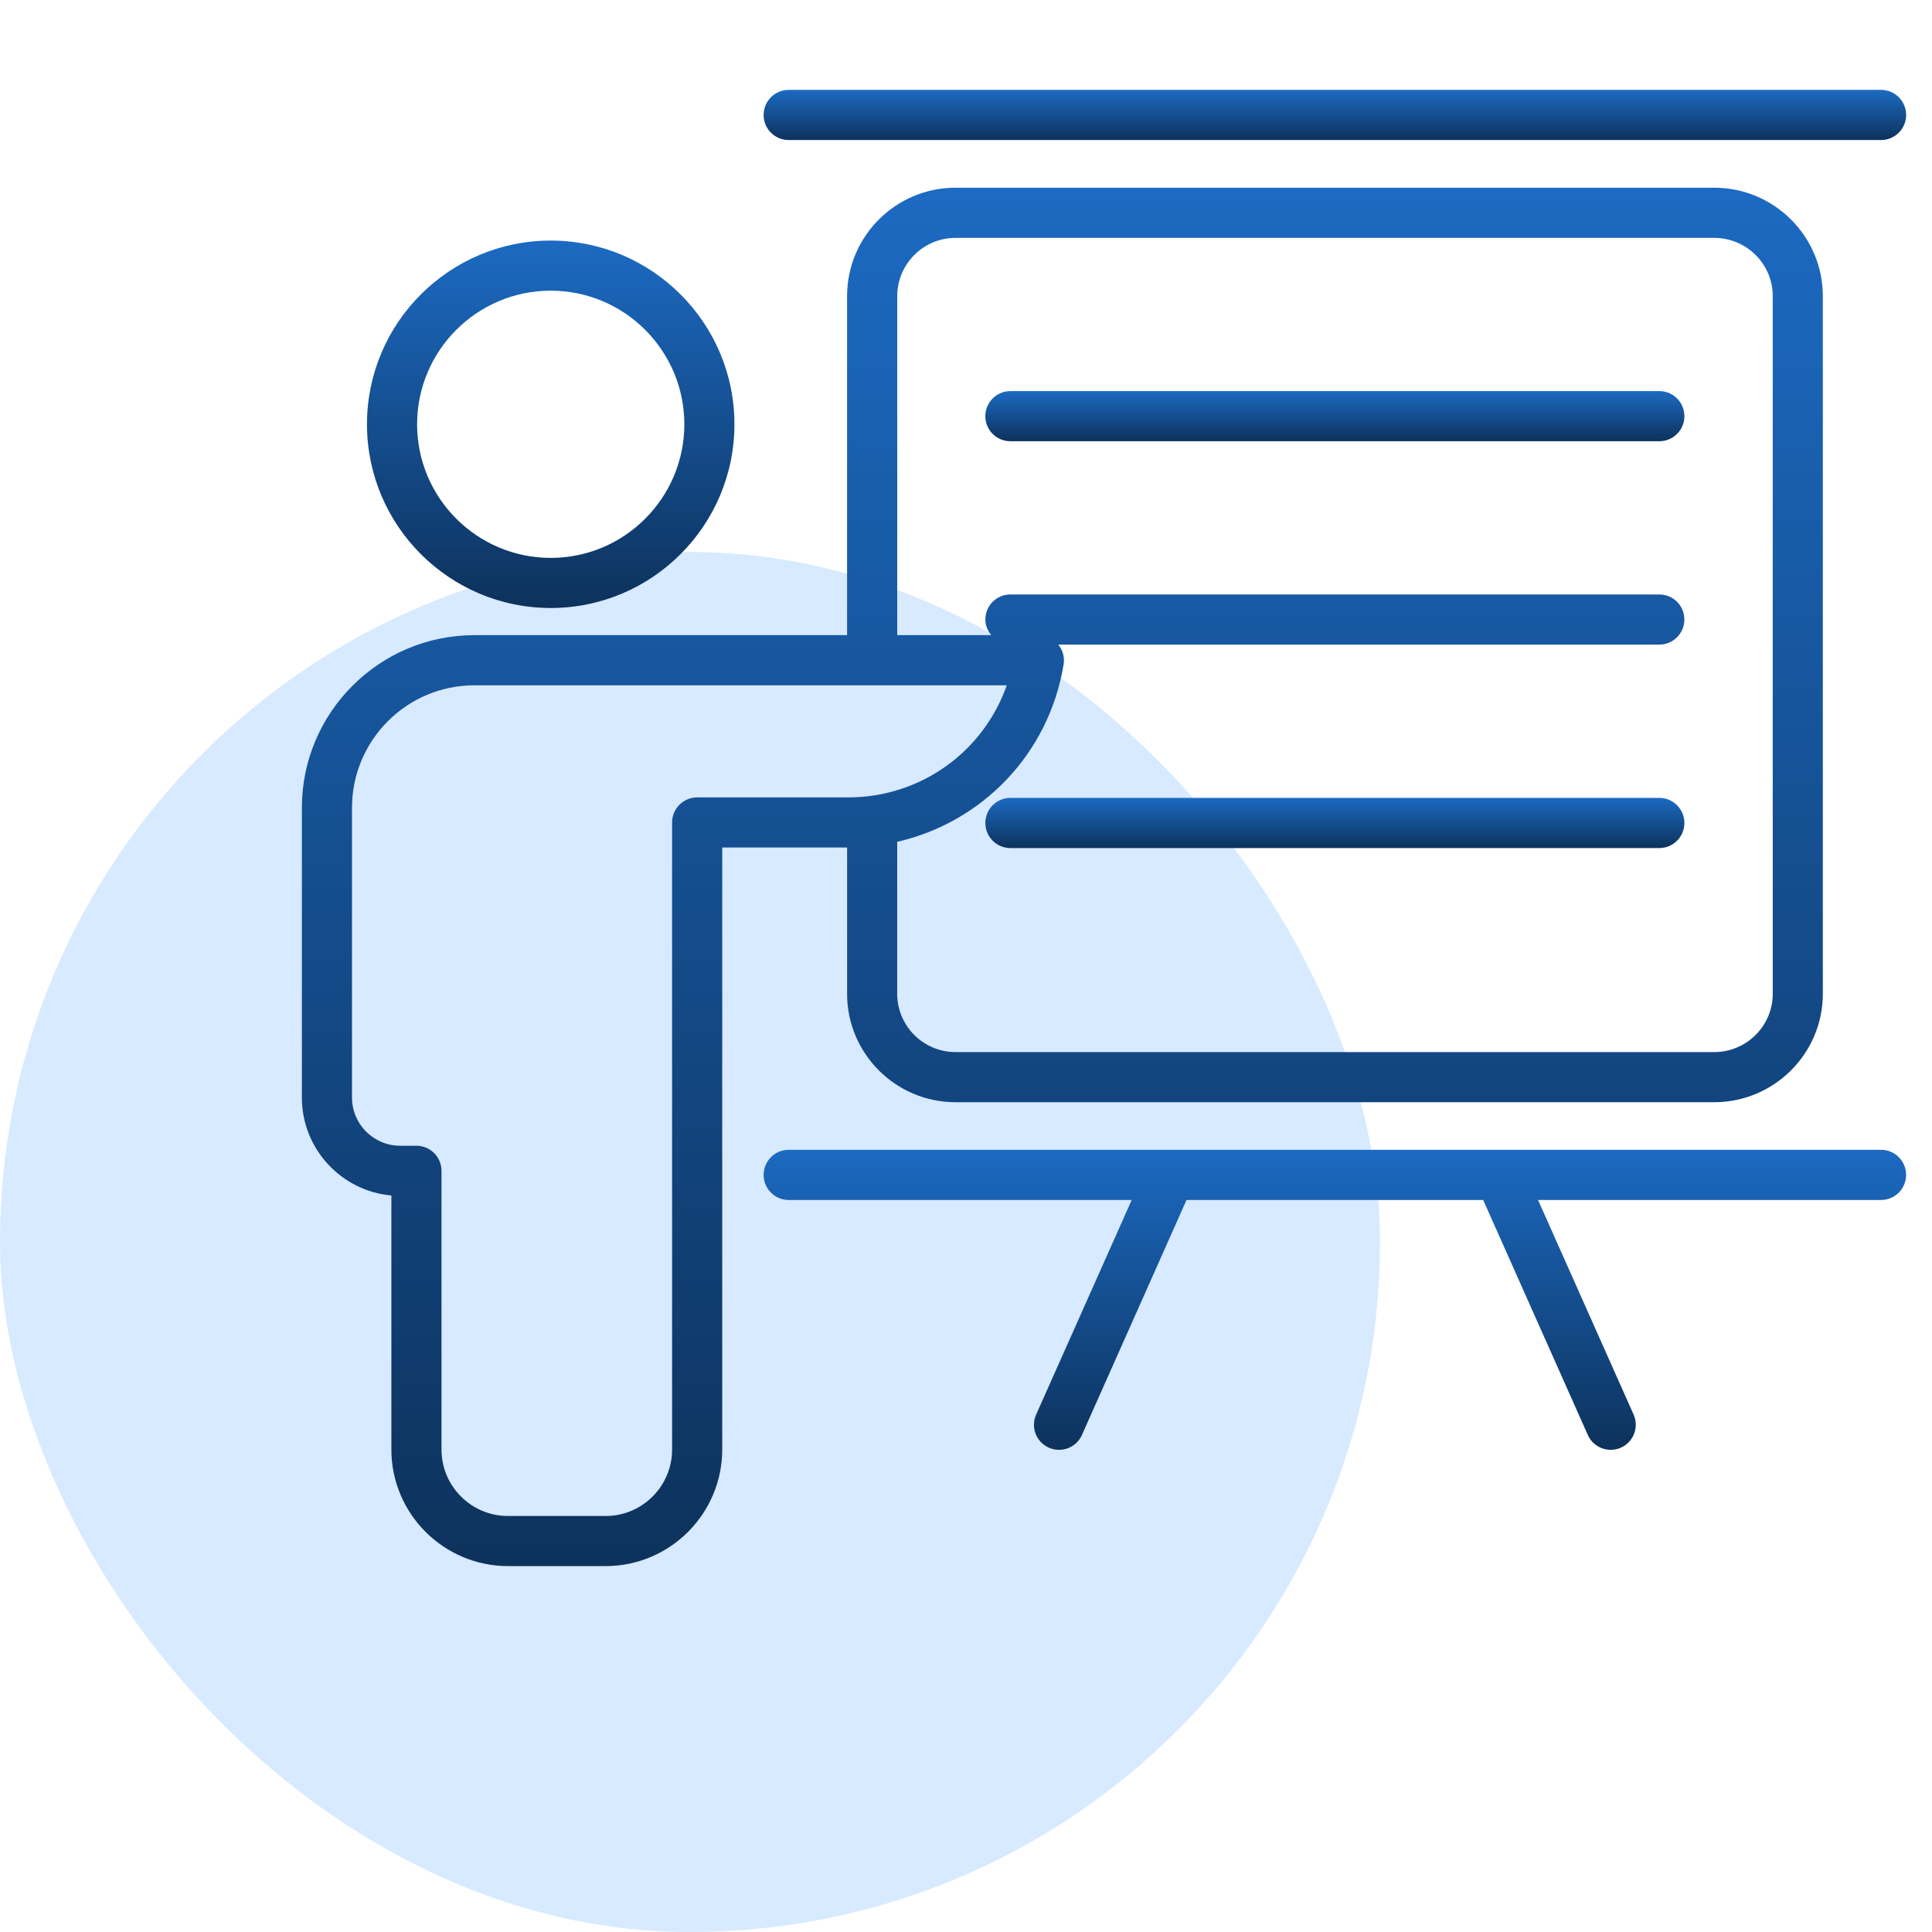
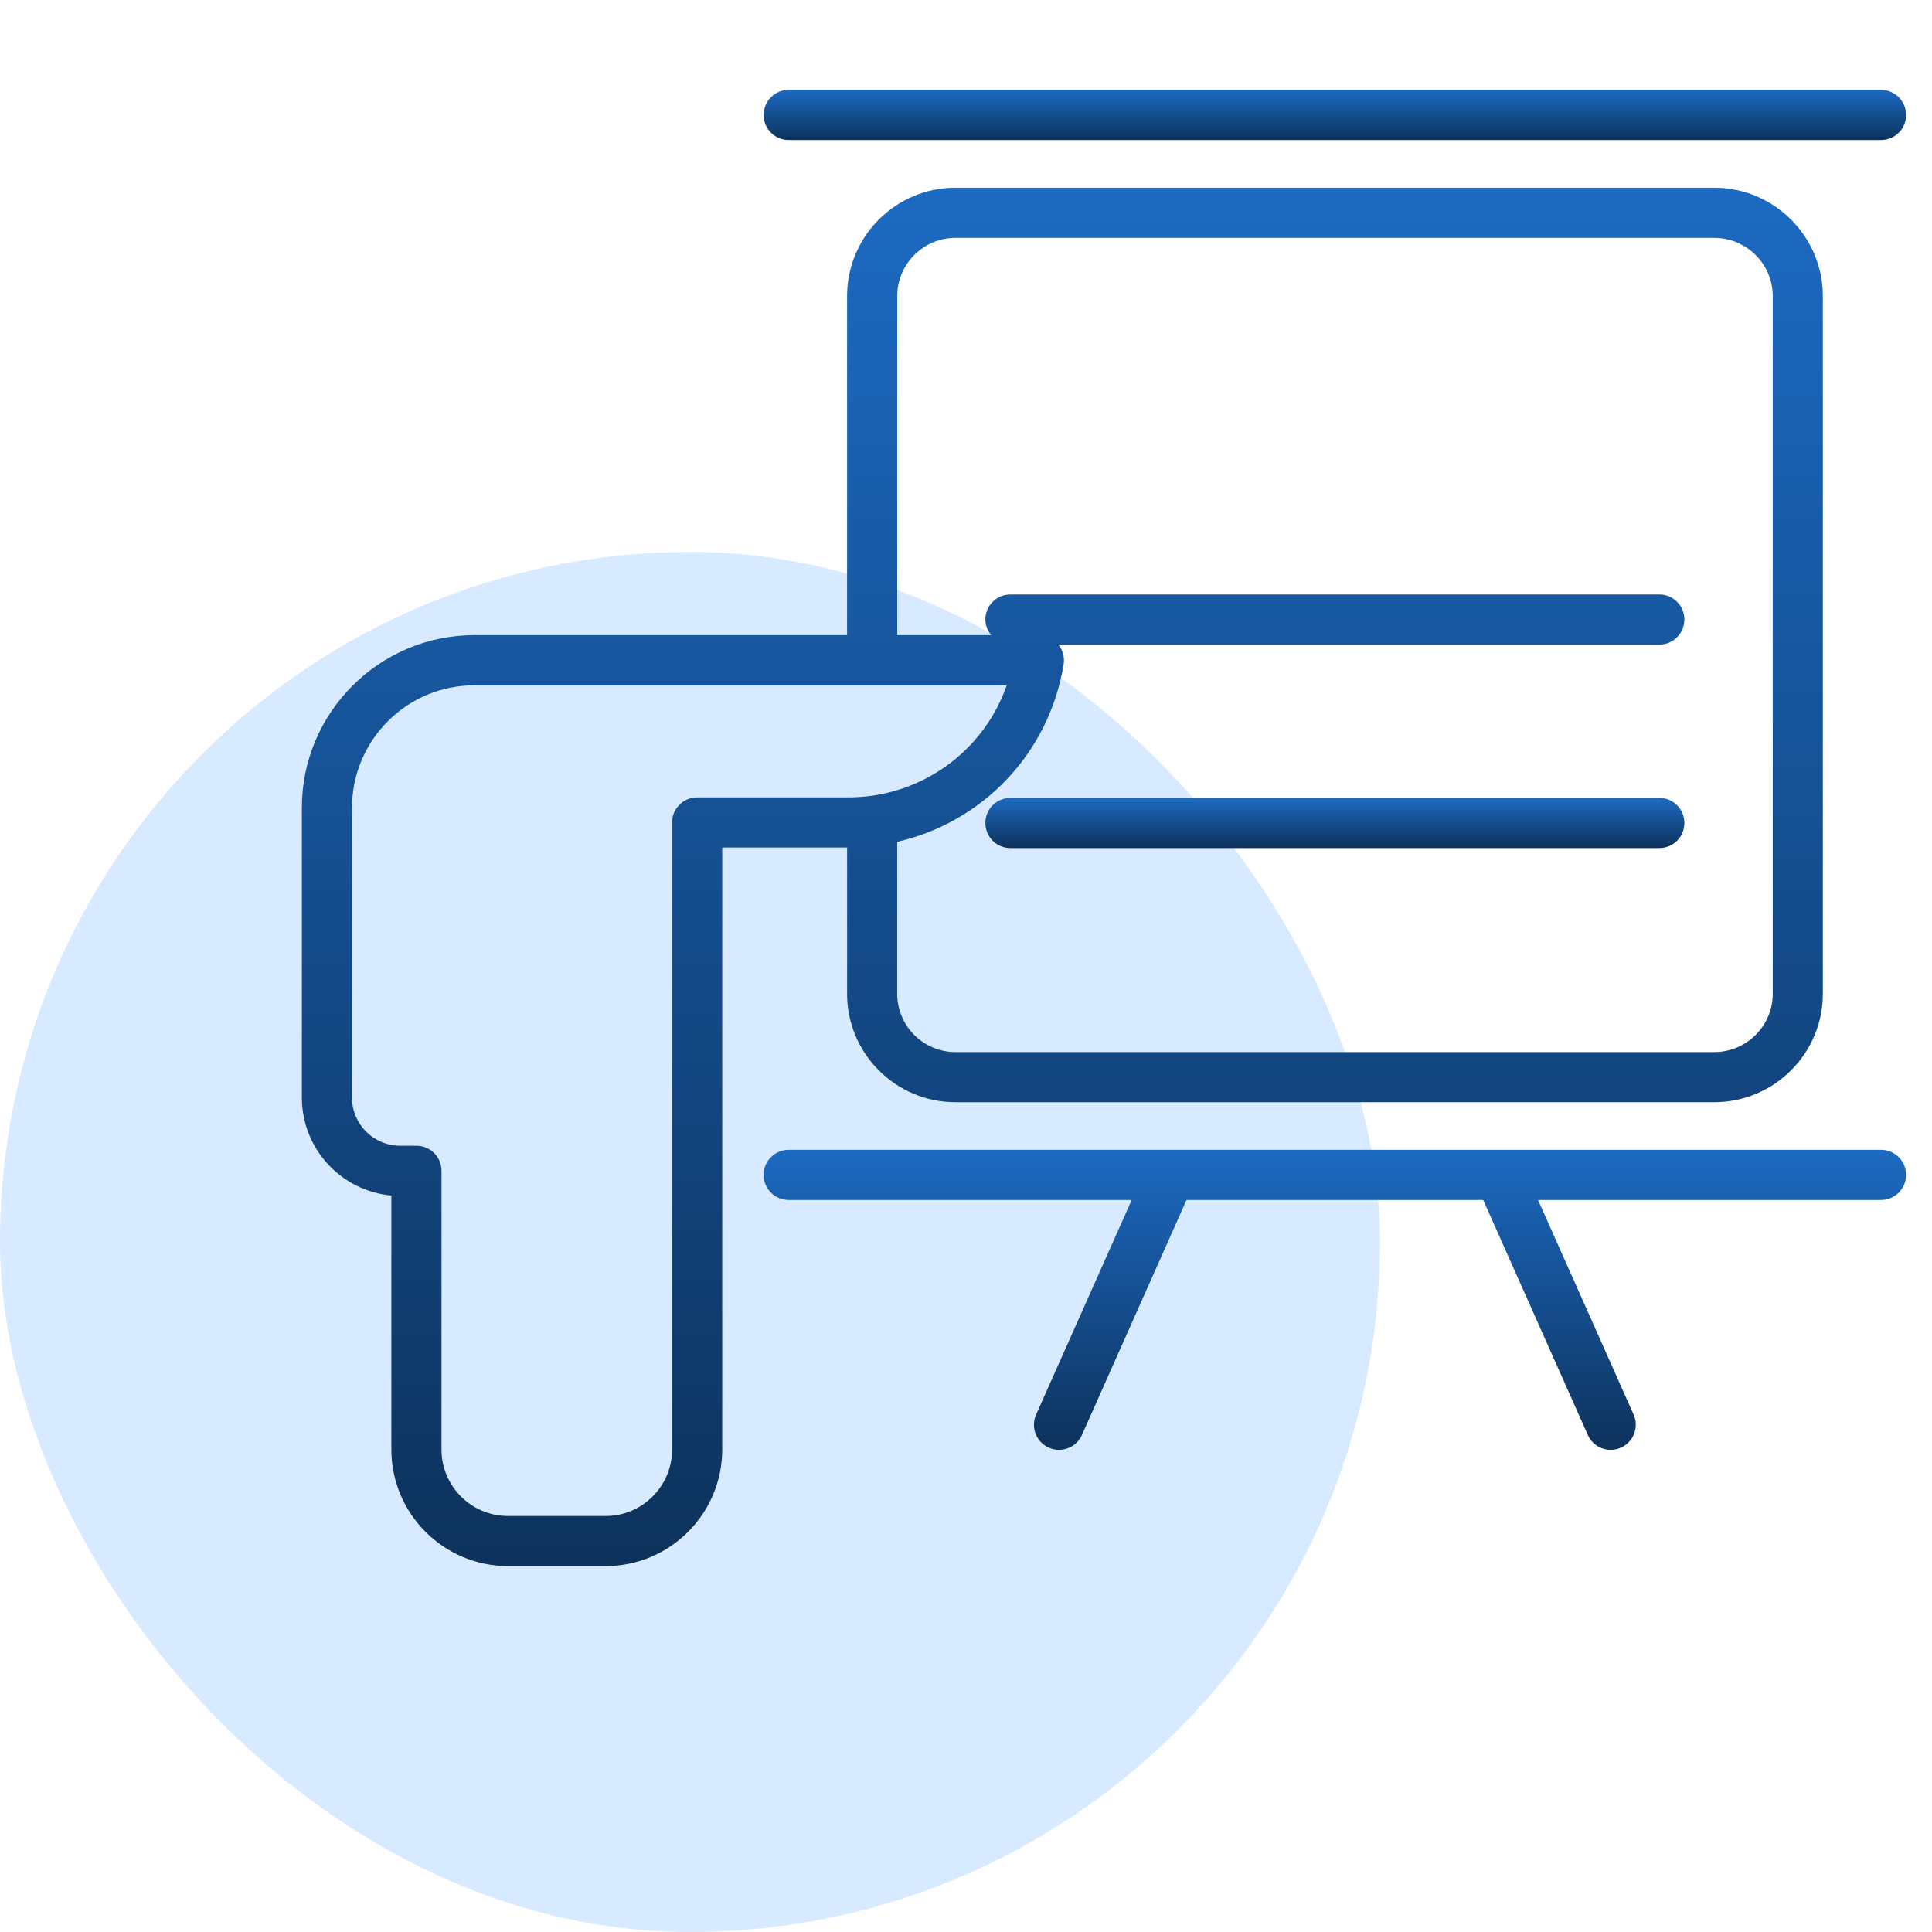
<svg xmlns="http://www.w3.org/2000/svg" width="56" height="56" viewBox="0 0 56 56" fill="none">
  <rect y="16" width="40" height="40" rx="20" fill="#D7EAFF" />
-   <path d="M15.963 17.623C18.9 17.623 21.288 15.235 21.288 12.298C21.288 9.362 18.9 6.973 15.963 6.973C13.026 6.973 10.637 9.361 10.637 12.298C10.637 15.235 13.026 17.623 15.963 17.623ZM15.963 8.425C18.099 8.425 19.836 10.162 19.836 12.298C19.836 14.434 18.099 16.171 15.963 16.171C13.827 16.171 12.09 14.434 12.09 12.298C12.09 10.163 13.827 8.425 15.963 8.425Z" fill="url(#paint0_linear_1087_162)" />
  <path d="M24.553 28.805C24.553 30.538 25.962 31.948 27.695 31.948H49.687C51.423 31.948 52.836 30.538 52.836 28.805V8.583C52.836 6.851 51.423 5.441 49.687 5.441H27.695C25.962 5.441 24.553 6.851 24.553 8.583V18.41H13.752C10.994 18.41 8.75 20.654 8.75 23.412V31.814C8.75 33.299 9.892 34.522 11.344 34.652V42.014C11.344 43.877 12.861 45.394 14.725 45.394H17.555C19.418 45.394 20.934 43.877 20.934 42.014V24.566H24.554V28.805H24.553ZM26.007 8.584C26.007 7.653 26.764 6.895 27.696 6.895H49.687C50.623 6.895 51.384 7.652 51.384 8.584V28.805C51.384 29.737 50.623 30.495 49.687 30.495H27.695C26.764 30.495 26.006 29.738 26.006 28.805V24.4C28.471 23.837 30.407 21.848 30.83 19.254C30.863 19.05 30.805 18.845 30.675 18.684H48.096C48.497 18.684 48.822 18.359 48.822 17.957C48.822 17.555 48.498 17.231 48.096 17.231H29.287C28.886 17.231 28.561 17.555 28.561 17.957C28.561 18.131 28.63 18.285 28.732 18.41H26.007V8.583V8.584ZM20.208 23.113C19.806 23.113 19.481 23.438 19.481 23.84V42.015C19.481 43.077 18.617 43.942 17.554 43.942H14.724C13.661 43.942 12.797 43.078 12.797 42.015V33.937C12.797 33.536 12.472 33.21 12.07 33.21H11.599C10.83 33.21 10.203 32.585 10.203 31.814V23.412C10.203 21.455 11.794 19.864 13.751 19.864H29.181C28.506 21.789 26.689 23.113 24.582 23.113H20.208Z" fill="url(#paint1_linear_1087_162)" />
-   <path d="M29.287 12.789H48.096C48.498 12.789 48.823 12.465 48.823 12.063C48.823 11.661 48.498 11.336 48.096 11.336H29.287C28.886 11.336 28.561 11.661 28.561 12.063C28.561 12.465 28.885 12.789 29.287 12.789Z" fill="url(#paint2_linear_1087_162)" />
  <path d="M48.096 23.127H29.287C28.886 23.127 28.561 23.452 28.561 23.854C28.561 24.256 28.885 24.581 29.287 24.581H48.096C48.498 24.581 48.823 24.256 48.823 23.854C48.823 23.452 48.498 23.127 48.096 23.127Z" fill="url(#paint3_linear_1087_162)" />
  <path d="M22.861 4.059H54.523C54.925 4.059 55.25 3.734 55.25 3.332C55.25 2.93 54.925 2.605 54.523 2.605H22.861C22.46 2.605 22.134 2.93 22.134 3.332C22.134 3.734 22.459 4.059 22.861 4.059Z" fill="url(#paint4_linear_1087_162)" />
  <path d="M54.523 33.328H22.861C22.46 33.328 22.134 33.653 22.134 34.055C22.134 34.457 22.459 34.782 22.861 34.782H32.803L30.033 41.002C29.869 41.369 30.034 41.798 30.4 41.961C30.497 42.005 30.597 42.024 30.696 42.024C30.975 42.024 31.24 41.864 31.36 41.594L34.392 34.782H42.991L46.024 41.594C46.144 41.864 46.41 42.024 46.688 42.024C46.787 42.024 46.887 42.005 46.983 41.961C47.349 41.798 47.514 41.369 47.351 41.002L44.581 34.782H54.523C54.924 34.782 55.249 34.457 55.249 34.055C55.249 33.653 54.925 33.328 54.523 33.328Z" fill="url(#paint5_linear_1087_162)" />
  <defs>
    <linearGradient id="paint0_linear_1087_162" x1="15.963" y1="6.973" x2="15.963" y2="17.623" gradientUnits="userSpaceOnUse">
      <stop stop-color="#1C6AC2" />
      <stop offset="1" stop-color="#0D325C" />
    </linearGradient>
    <linearGradient id="paint1_linear_1087_162" x1="30.793" y1="5.441" x2="30.793" y2="45.394" gradientUnits="userSpaceOnUse">
      <stop stop-color="#1C6AC2" />
      <stop offset="1" stop-color="#0D325C" />
    </linearGradient>
    <linearGradient id="paint2_linear_1087_162" x1="38.692" y1="11.336" x2="38.692" y2="12.789" gradientUnits="userSpaceOnUse">
      <stop stop-color="#1C6AC2" />
      <stop offset="1" stop-color="#0D325C" />
    </linearGradient>
    <linearGradient id="paint3_linear_1087_162" x1="38.692" y1="23.127" x2="38.692" y2="24.581" gradientUnits="userSpaceOnUse">
      <stop stop-color="#1C6AC2" />
      <stop offset="1" stop-color="#0D325C" />
    </linearGradient>
    <linearGradient id="paint4_linear_1087_162" x1="38.692" y1="2.605" x2="38.692" y2="4.059" gradientUnits="userSpaceOnUse">
      <stop stop-color="#1C6AC2" />
      <stop offset="1" stop-color="#0D325C" />
    </linearGradient>
    <linearGradient id="paint5_linear_1087_162" x1="38.692" y1="33.328" x2="38.692" y2="42.024" gradientUnits="userSpaceOnUse">
      <stop stop-color="#1C6AC2" />
      <stop offset="1" stop-color="#0D325C" />
    </linearGradient>
  </defs>
</svg>